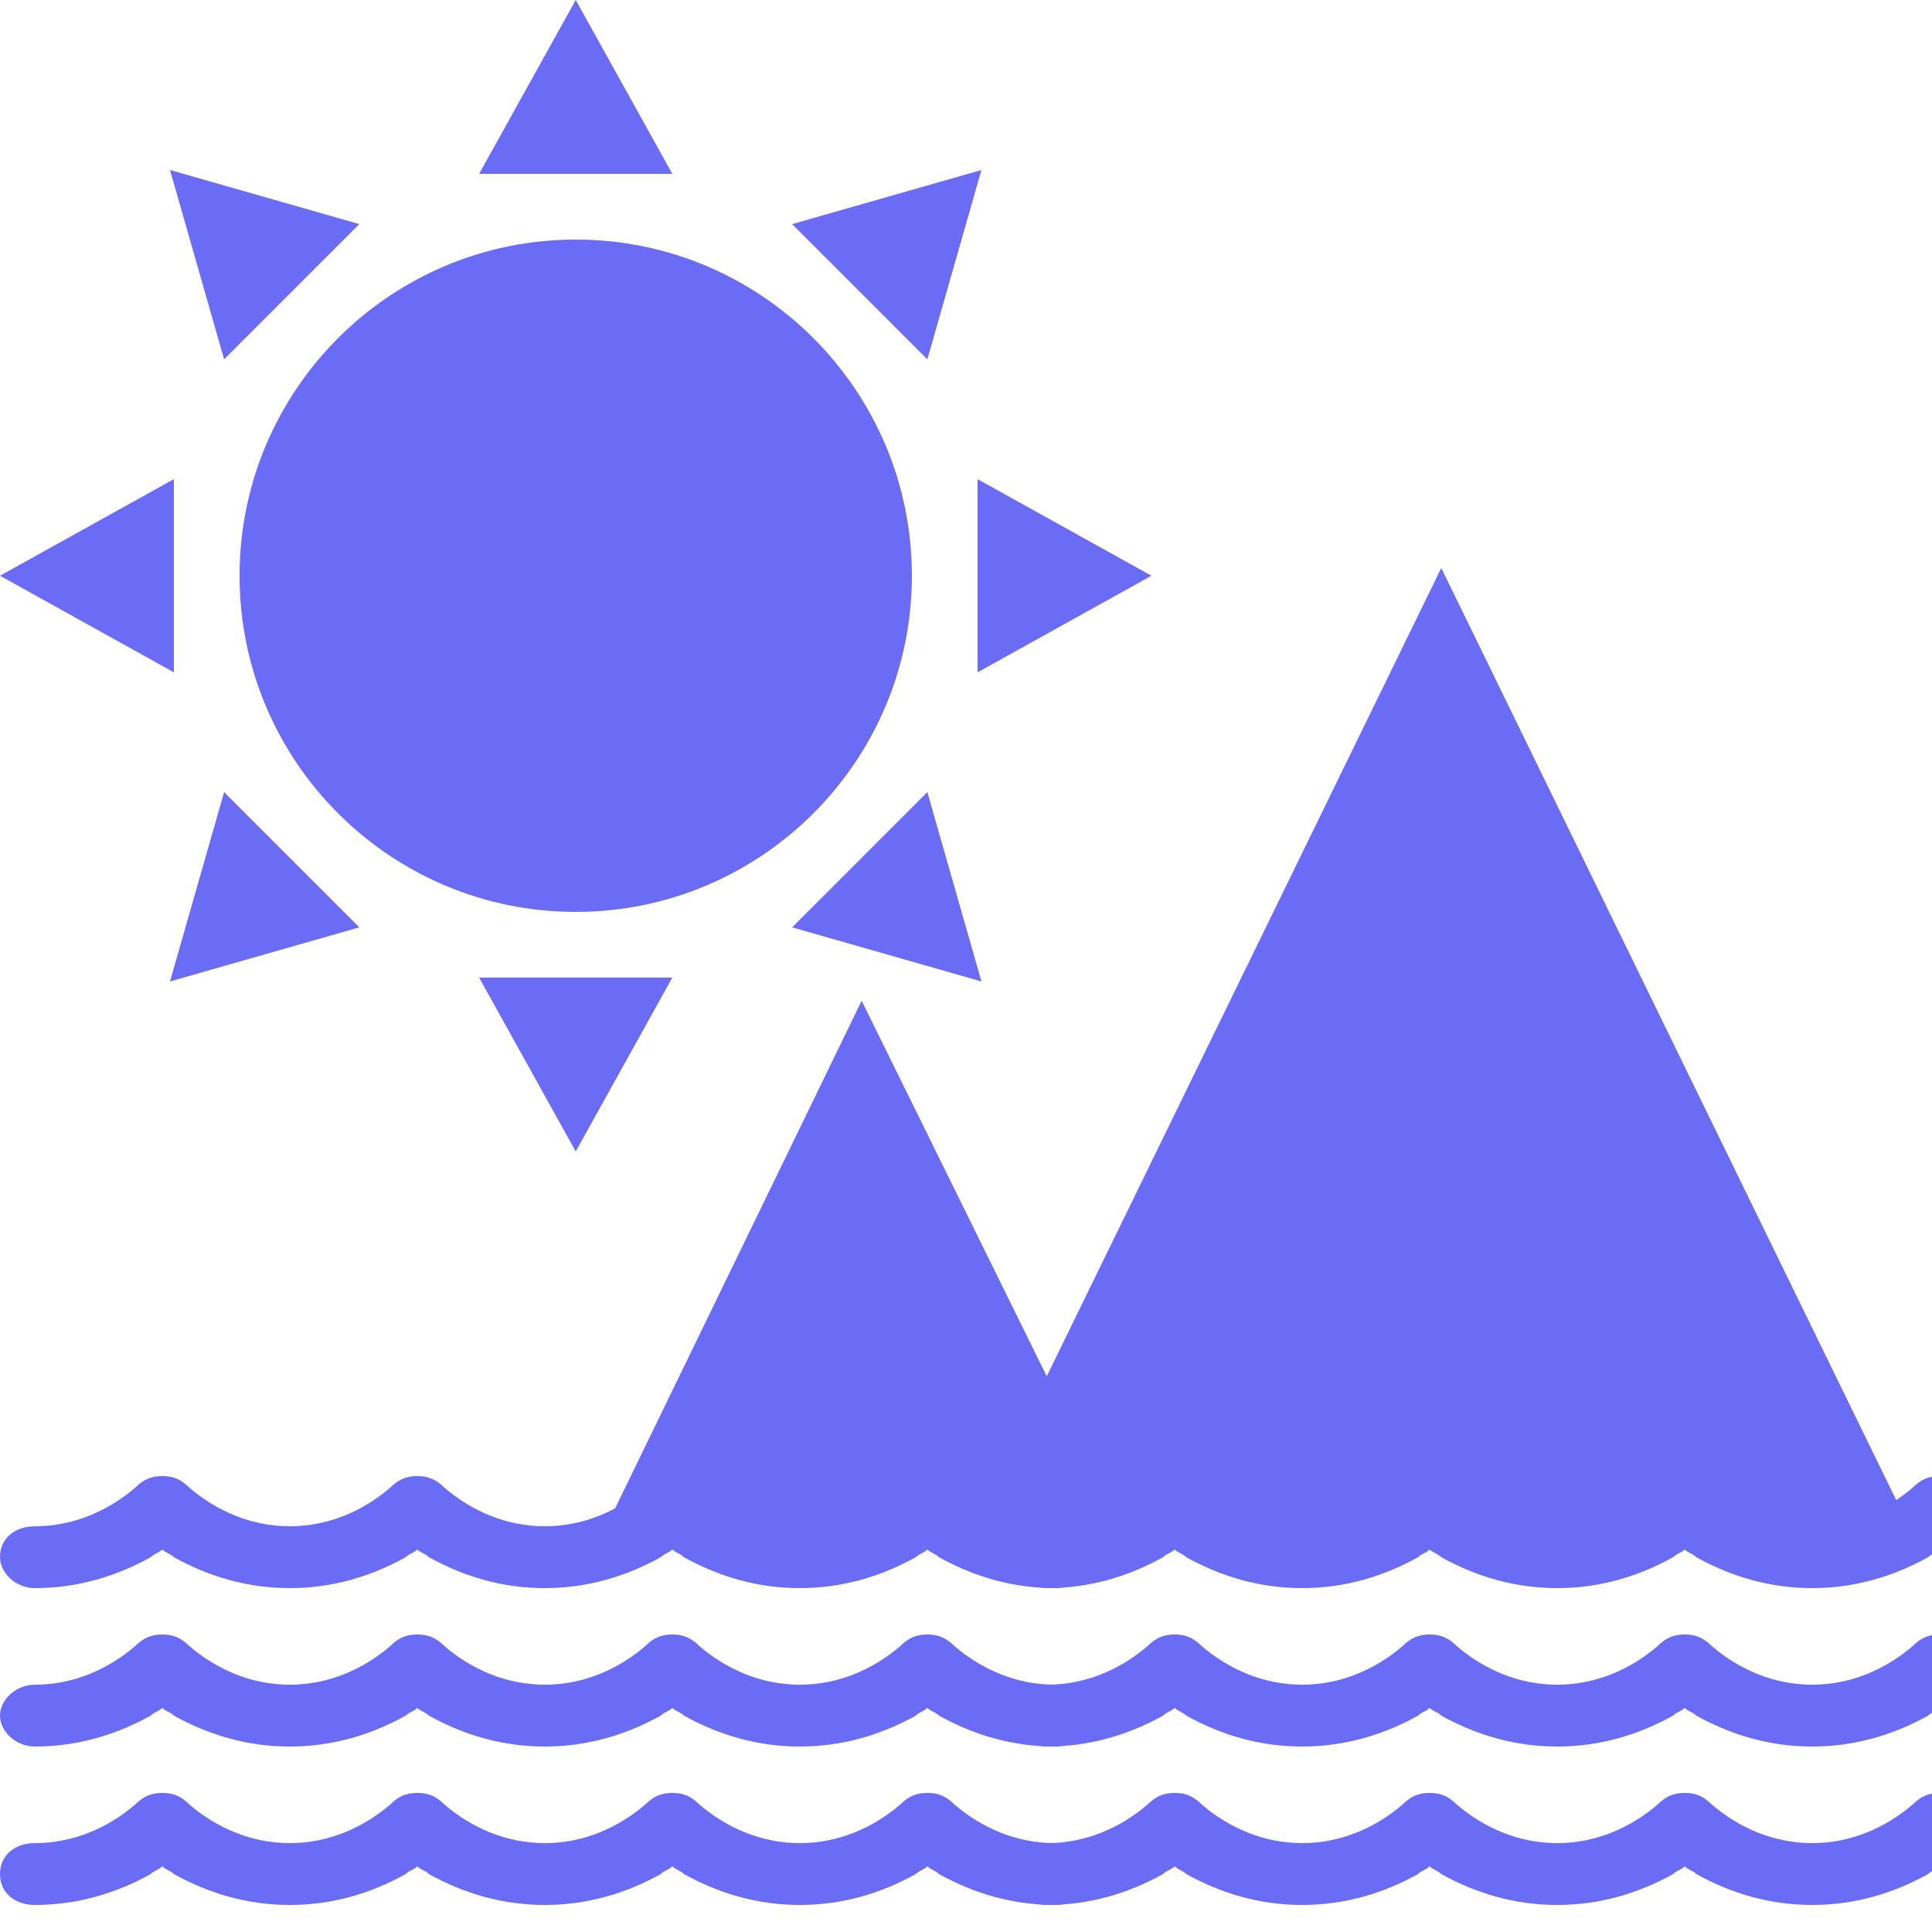
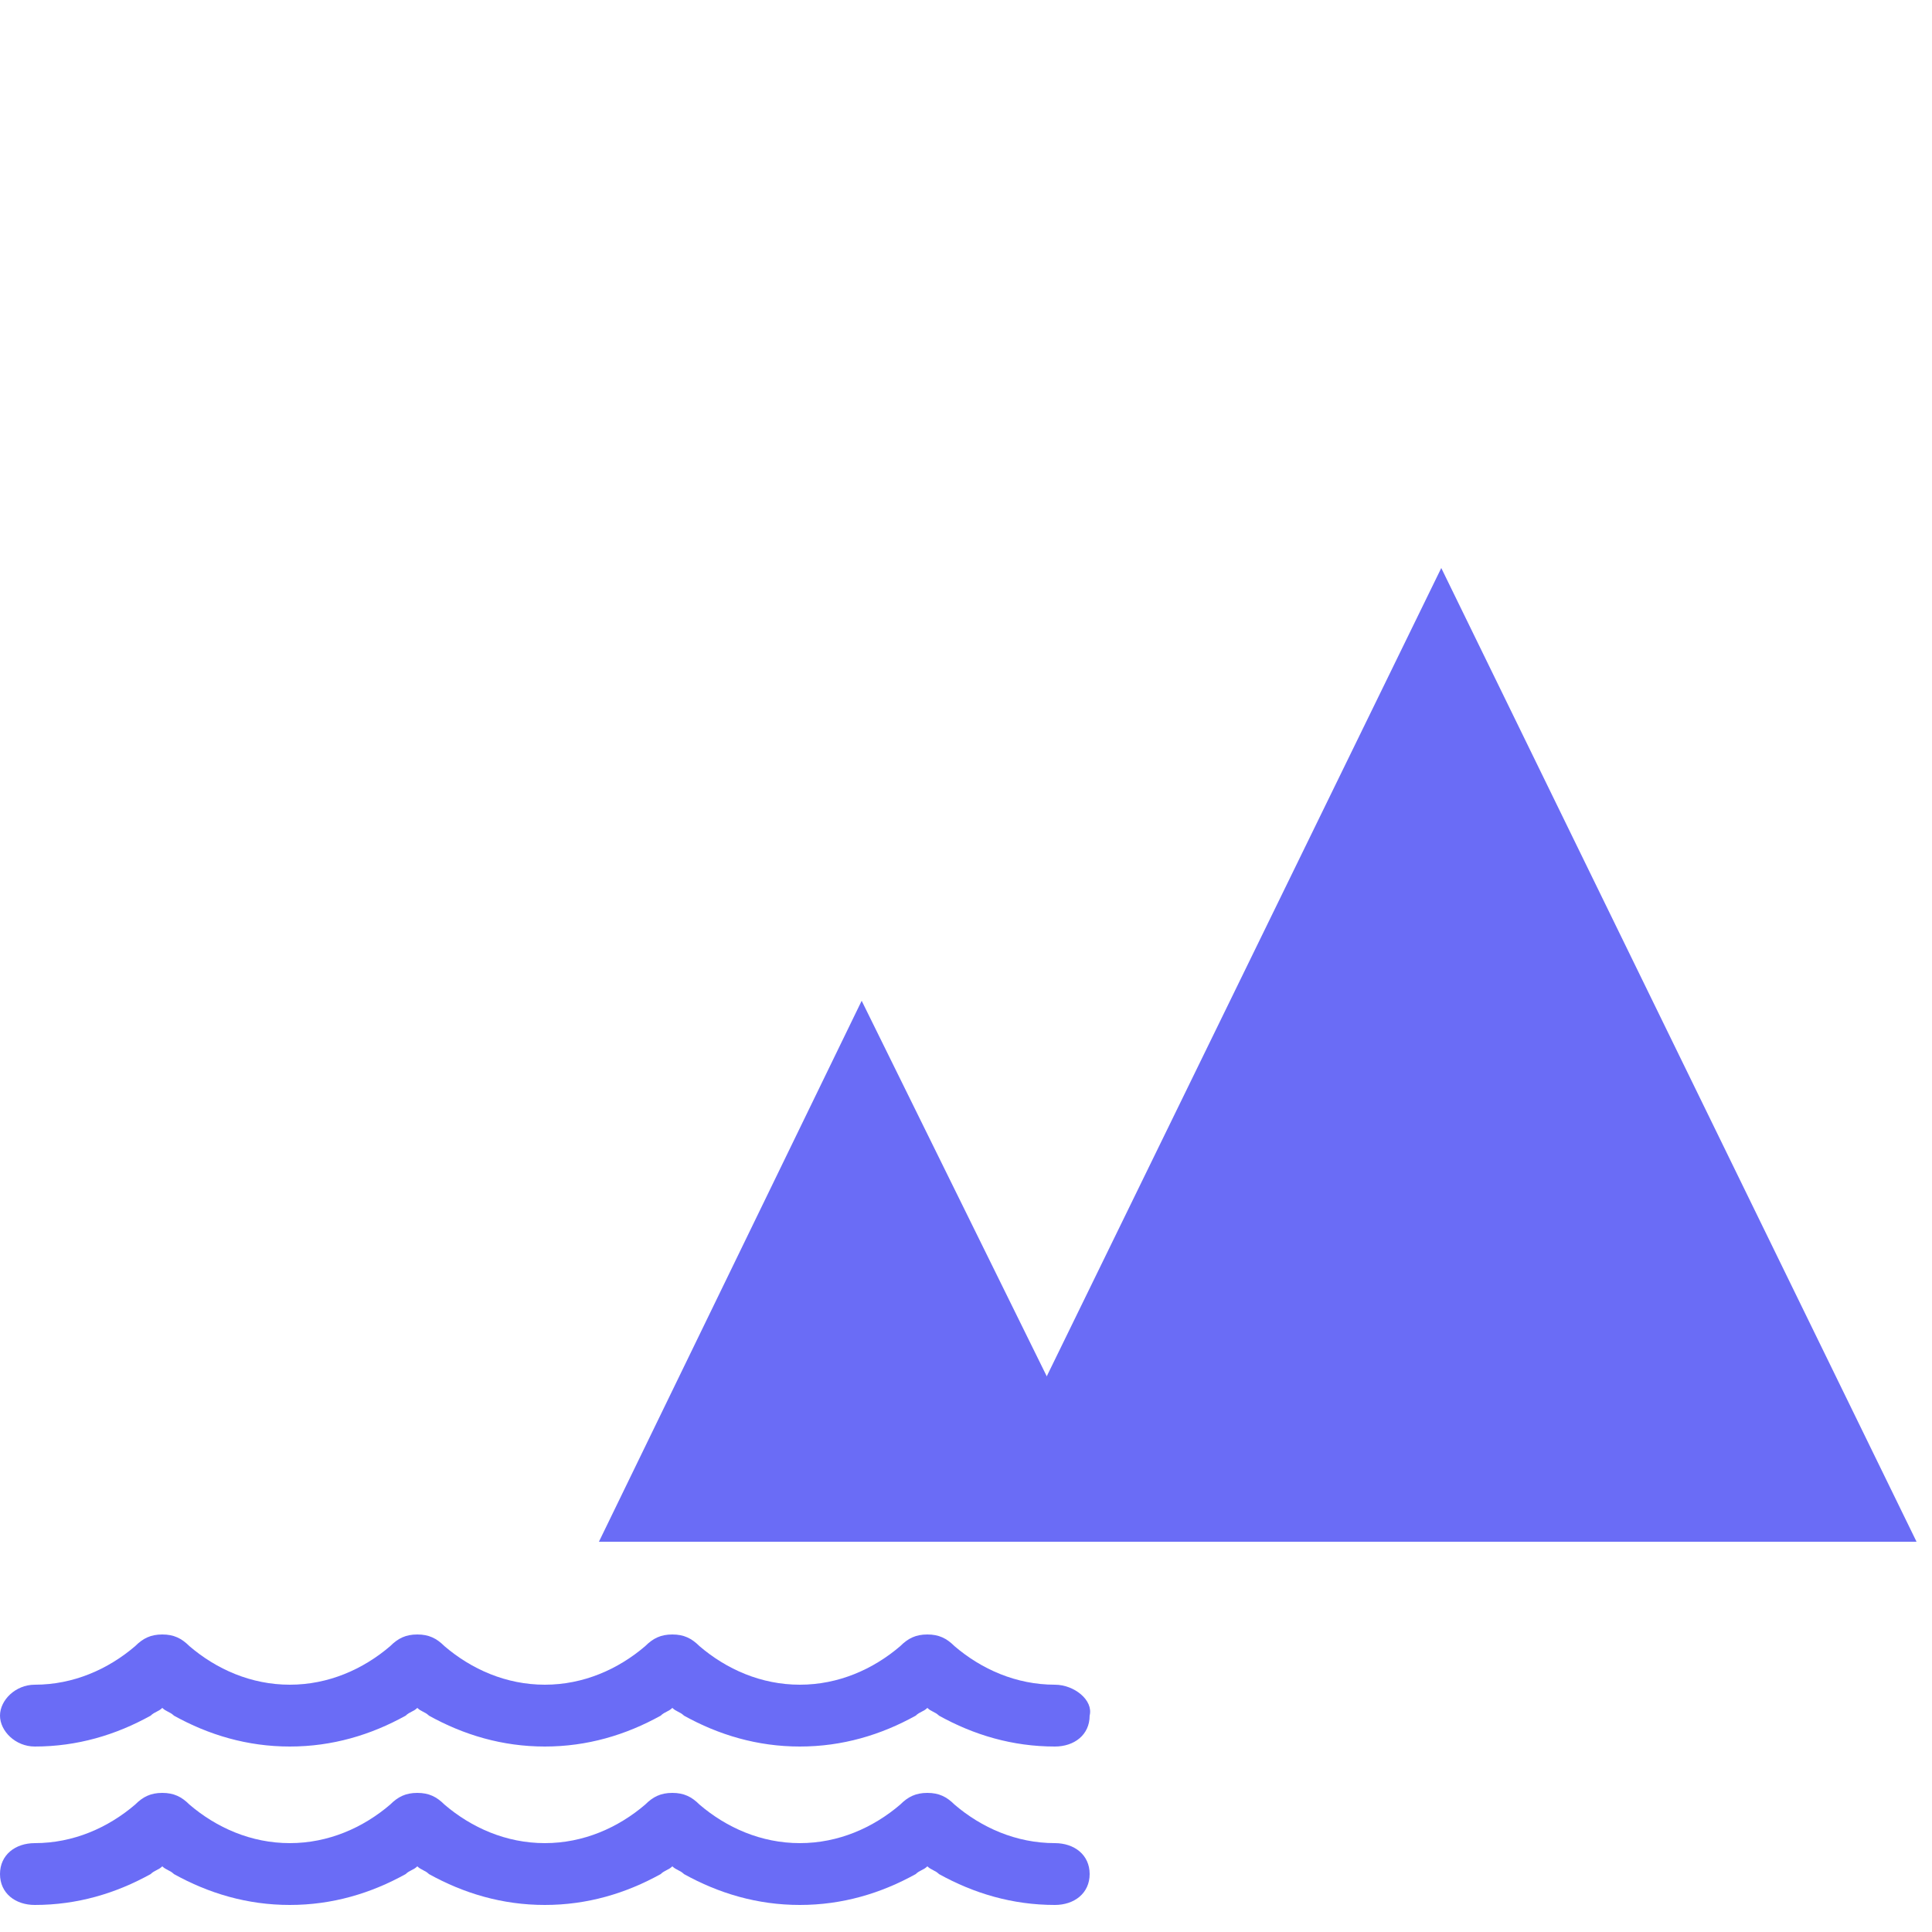
<svg xmlns="http://www.w3.org/2000/svg" version="1.1" x="0px" y="0px" viewBox="0 0 50 50" style="enable-background:new 0 0 50 50;" xml:space="preserve">
  <style type="text/css">
	.st0{fill:#6a6cf6;}
	.st1{fill:#FFFFFF;}
	.st2{fill:#AF5D71;}
	.st3{fill:none;stroke:#151A3B;stroke-width:3.503;stroke-miterlimit:10;}
	.st4{fill:#CC923E;}
	.st5{fill:#FFFFFF;stroke:#151A3B;stroke-width:3.503;stroke-miterlimit:10;}
	.st6{fill:#C98A89;}
	.st7{fill:none;stroke:#151A3B;stroke-width:3.503;stroke-linecap:round;stroke-miterlimit:10;}
	.st8{fill:none;stroke:#151A3B;stroke-width:3.503;stroke-linecap:round;stroke-miterlimit:10;stroke-dasharray:11.665,11.665;}
	.st9{fill:none;}
	.st10{fill:#151A3B;}
	.st11{opacity:0.8;}
	.st12{fill:#151A3B;stroke:#121A3A;stroke-width:0.438;stroke-miterlimit:10;}
	.st13{fill:#E7E9EA;}
	.st14{fill:#C2401F;}
	.st15{fill:#AF3C23;}
	.st16{fill-rule:evenodd;clip-rule:evenodd;fill:#BBC0C5;}
	.st17{fill-rule:evenodd;clip-rule:evenodd;fill:#FFFFFF;}
	.st18{fill:#060001;}
	.st19{fill-rule:evenodd;clip-rule:evenodd;fill:#060001;}
	.st20{fill-rule:evenodd;clip-rule:evenodd;fill:#F5F1C9;}
	.st21{fill-rule:evenodd;clip-rule:evenodd;fill:#313333;}
	.st22{fill:#9CA5A4;}
	.st23{fill-rule:evenodd;clip-rule:evenodd;fill:#D7DADD;}
	.st24{fill-rule:evenodd;clip-rule:evenodd;fill:#9CA5A4;}
	.st25{fill-rule:evenodd;clip-rule:evenodd;fill:#C8CBCE;stroke:#3C3A39;stroke-width:2;stroke-miterlimit:10;}
	.st26{fill:#ECEEF4;stroke:#585757;stroke-width:3;stroke-miterlimit:10;}
	.st27{fill-rule:evenodd;clip-rule:evenodd;fill:#DA4A46;}
	.st28{fill-rule:evenodd;clip-rule:evenodd;fill:#DEB829;}
	.st29{fill-rule:evenodd;clip-rule:evenodd;fill:#9EC768;}
	.st30{fill-rule:evenodd;clip-rule:evenodd;fill:#74B86E;}
	.st31{fill-rule:evenodd;clip-rule:evenodd;fill:#62B05A;}
	.st32{fill:#707070;}
	.st33{fill:#246EA1;}
	.st34{fill:#123651;}
	.st35{fill:#EA6D5D;}
	.st36{fill:#FBDFC1;}
	.st37{fill:#EBEAEA;}
	.st38{opacity:0.62;fill:url(#SVGID_1_);}
	.st39{opacity:0.62;fill:url(#SVGID_2_);}
	.st40{opacity:0.62;fill:url(#SVGID_3_);}
	.st41{fill:url(#SVGID_4_);}
	.st42{fill:url(#SVGID_5_);}
	.st43{opacity:0.62;fill:url(#SVGID_6_);}
	.st44{fill:url(#SVGID_7_);}
	.st45{fill:#D7D8DC;}
	.st46{fill:#C6C6C5;}
	.st47{fill:#AEADB3;}
	.st48{fill:url(#SVGID_8_);}
	.st49{fill:url(#SVGID_9_);}
	.st50{fill:url(#SVGID_10_);}
	.st51{fill:url(#SVGID_11_);}
	.st52{fill:#E08658;}
	.st53{fill:#D17847;}
	.st54{fill:#EAE081;}
	.st55{fill:#57AADC;}
	.st56{clip-path:url(#SVGID_13_);}
	.st57{clip-path:url(#SVGID_15_);}
	.st58{clip-path:url(#SVGID_17_);}
	.st59{clip-path:url(#SVGID_19_);}
	.st60{opacity:0.82;}
	.st61{clip-path:url(#SVGID_21_);fill:#00B4E4;}
	.st62{clip-path:url(#SVGID_21_);fill:#00B8E3;}
	.st63{clip-path:url(#SVGID_21_);fill:#00D0E3;}
	.st64{clip-path:url(#SVGID_21_);fill:#00E4E2;}
	.st65{fill:#C6C6C6;}
	.st66{fill:#515151;}
	.st67{fill:#FBDFC1;stroke:#EBC7A5;stroke-width:1.141;stroke-linecap:round;stroke-linejoin:round;stroke-miterlimit:10;}
	.st68{fill:#F7F7F7;}
	.st69{fill:#B2B2B2;}
	.st70{opacity:0.62;fill-rule:evenodd;clip-rule:evenodd;fill:url(#SVGID_22_);}
	.st71{opacity:0.62;fill-rule:evenodd;clip-rule:evenodd;fill:url(#SVGID_23_);}
	.st72{opacity:0.62;fill-rule:evenodd;clip-rule:evenodd;fill:url(#SVGID_24_);}
	.st73{opacity:0.62;fill-rule:evenodd;clip-rule:evenodd;fill:url(#SVGID_25_);}
	.st74{fill:url(#SVGID_26_);}
	.st75{fill:#1874BA;stroke:#1C6EAE;stroke-width:1.173;stroke-linecap:round;stroke-linejoin:round;stroke-miterlimit:10;}
	.st76{fill:#EBC7A5;}
	.st77{fill:#D1D1D1;}
	.st78{fill:#1A567A;}
	.st79{fill:#EFEFEF;}
	.st80{fill-rule:evenodd;clip-rule:evenodd;fill:#1A567A;}
	.st81{fill-rule:evenodd;clip-rule:evenodd;fill:#EFEFEF;}
	.st82{fill-rule:evenodd;clip-rule:evenodd;fill:#347FA5;}
	.st83{fill:#FBDFC1;stroke:#EBC7A5;stroke-width:1.173;stroke-miterlimit:10;}
	.st84{fill:#E2E2E2;}
	.st85{fill:#FBDFC1;stroke:#EBC7A5;stroke-width:1.173;stroke-linecap:round;stroke-linejoin:round;stroke-miterlimit:10;}
	.st86{fill:#E25959;}
	.st87{fill:#E89791;}
	.st88{opacity:0.62;fill-rule:evenodd;clip-rule:evenodd;fill:url(#SVGID_27_);}
	.st89{opacity:0.62;fill-rule:evenodd;clip-rule:evenodd;fill:url(#SVGID_28_);}
	.st90{opacity:0.62;fill-rule:evenodd;clip-rule:evenodd;fill:url(#SVGID_29_);}
	.st91{opacity:0.52;}
	.st92{fill:#F7F7F7;stroke:#B2B2B2;stroke-width:1.141;stroke-linecap:round;stroke-linejoin:round;stroke-miterlimit:10;}
	.st93{fill:#7A7A7A;}
	.st94{fill:#FFE292;}
	.st95{fill:#A5A5A5;}
	.st96{fill:#999999;}
	.st97{fill:#E5E5E5;}
	.st98{fill:none;stroke:url(#SVGID_30_);stroke-width:3;stroke-linecap:round;stroke-linejoin:round;stroke-miterlimit:10;}
	.st99{fill:none;stroke:url(#SVGID_31_);stroke-width:3;stroke-linecap:round;stroke-linejoin:round;stroke-miterlimit:10;}
	.st100{fill:none;stroke:url(#SVGID_32_);stroke-width:3;stroke-linecap:round;stroke-linejoin:round;stroke-miterlimit:10;}
	.st101{fill:none;stroke:url(#SVGID_33_);stroke-width:3;stroke-linecap:round;stroke-linejoin:round;stroke-miterlimit:10;}
	.st102{opacity:0.62;}
	.st103{fill:url(#SVGID_34_);}
	.st104{fill:url(#SVGID_35_);}
	.st105{fill:url(#SVGID_36_);}
	.st106{fill:url(#SVGID_37_);}
	.st107{fill:url(#SVGID_38_);}
	.st108{fill:url(#SVGID_39_);}
	.st109{fill:url(#SVGID_40_);}
	.st110{fill:url(#SVGID_41_);}
	.st111{fill:url(#SVGID_42_);}
	.st112{fill:url(#SVGID_43_);}
	.st113{fill:url(#SVGID_44_);}
	.st114{fill:url(#SVGID_45_);}
	.st115{fill:url(#SVGID_46_);}
	.st116{fill:url(#SVGID_47_);}
	.st117{fill:url(#SVGID_48_);}
	.st118{fill:url(#SVGID_49_);}
	.st119{fill:url(#SVGID_50_);}
	.st120{fill:url(#SVGID_51_);}
	.st121{fill:#C7C7C7;}
	.st122{fill:#915EAB;stroke:#FFFFFF;stroke-width:0.75;stroke-linecap:round;stroke-linejoin:round;stroke-miterlimit:10;}
	.st123{fill:#FFFFFF;stroke:#FFFFFF;stroke-width:2.233;stroke-miterlimit:10;}
</style>
  <g id="圖層_1">
</g>
  <g id="bg">
</g>
  <g id="圖層_2">
-     <path class="st0" d="M14.9,23.6c-4.8,0-8.7-3.9-8.7-8.7s3.9-8.7,8.7-8.7c4.8,0,8.7,3.9,8.7,8.7S19.7,23.6,14.9,23.6z M25.3,17.4   l4.5-2.5l-4.5-2.5V17.4z M4.5,12.4L0,14.9l4.5,2.5V12.4z M14.9,29.8l2.5-4.5h-5L14.9,29.8z M14.9,0l-2.5,4.5h5L14.9,0z M5.8,20.5   l-1.4,4.9L9.3,24L5.8,20.5z M20.5,5.8L24,9.3l1.4-4.9L20.5,5.8z M4.4,4.4l1.4,4.9l3.5-3.5L4.4,4.4z M20.5,24l4.9,1.4L24,20.5   L20.5,24z" />
    <polygon class="st0" points="37.3,14.7 25,39.9 49.6,39.9  " />
    <polygon class="st0" points="22.3,25.9 15.5,39.9 29.2,39.9  " />
    <g>
      <g>
        <g>
          <g>
            <path class="st0" d="M27.3,47.7c-1,0-1.9-0.4-2.6-1c-0.2-0.2-0.4-0.3-0.7-0.3s-0.5,0.1-0.7,0.3c-0.7,0.6-1.6,1-2.6,1       c-1,0-1.9-0.4-2.6-1c-0.2-0.2-0.4-0.3-0.7-0.3s-0.5,0.1-0.7,0.3c-0.7,0.6-1.6,1-2.6,1s-1.9-0.4-2.6-1c-0.2-0.2-0.4-0.3-0.7-0.3       c-0.3,0-0.5,0.1-0.7,0.3c-0.7,0.6-1.6,1-2.6,1s-1.9-0.4-2.6-1c-0.2-0.2-0.4-0.3-0.7-0.3c-0.3,0-0.5,0.1-0.7,0.3       c-0.7,0.6-1.6,1-2.6,1c-0.5,0-0.9,0.3-0.9,0.8s0.4,0.8,0.9,0.8c1.1,0,2.1-0.3,3-0.8c0.1-0.1,0.2-0.1,0.3-0.2       c0.1,0.1,0.2,0.1,0.3,0.2c0.9,0.5,1.9,0.8,3,0.8s2.1-0.3,3-0.8c0.1-0.1,0.2-0.1,0.3-0.2c0.1,0.1,0.2,0.1,0.3,0.2       c0.9,0.5,1.9,0.8,3,0.8s2.1-0.3,3-0.8c0.1-0.1,0.2-0.1,0.3-0.2c0.1,0.1,0.2,0.1,0.3,0.2c0.9,0.5,1.9,0.8,3,0.8s2.1-0.3,3-0.8       c0.1-0.1,0.2-0.1,0.3-0.2c0.1,0.1,0.2,0.1,0.3,0.2c0.9,0.5,1.9,0.8,3,0.8c0.5,0,0.9-0.3,0.9-0.8S27.8,47.7,27.3,47.7z" />
            <path class="st0" d="M27.3,43.6c-1,0-1.9-0.4-2.6-1c-0.2-0.2-0.4-0.3-0.7-0.3s-0.5,0.1-0.7,0.3c-0.7,0.6-1.6,1-2.6,1       c-1,0-1.9-0.4-2.6-1c-0.2-0.2-0.4-0.3-0.7-0.3s-0.5,0.1-0.7,0.3c-0.7,0.6-1.6,1-2.6,1s-1.9-0.4-2.6-1c-0.2-0.2-0.4-0.3-0.7-0.3       c-0.3,0-0.5,0.1-0.7,0.3c-0.7,0.6-1.6,1-2.6,1s-1.9-0.4-2.6-1c-0.2-0.2-0.4-0.3-0.7-0.3c-0.3,0-0.5,0.1-0.7,0.3       c-0.7,0.6-1.6,1-2.6,1C0.4,43.6,0,44,0,44.4c0,0.4,0.4,0.8,0.9,0.8c1.1,0,2.1-0.3,3-0.8c0.1-0.1,0.2-0.1,0.3-0.2       c0.1,0.1,0.2,0.1,0.3,0.2c0.9,0.5,1.9,0.8,3,0.8s2.1-0.3,3-0.8c0.1-0.1,0.2-0.1,0.3-0.2c0.1,0.1,0.2,0.1,0.3,0.2       c0.9,0.5,1.9,0.8,3,0.8s2.1-0.3,3-0.8c0.1-0.1,0.2-0.1,0.3-0.2c0.1,0.1,0.2,0.1,0.3,0.2c0.9,0.5,1.9,0.8,3,0.8s2.1-0.3,3-0.8       c0.1-0.1,0.2-0.1,0.3-0.2c0.1,0.1,0.2,0.1,0.3,0.2c0.9,0.5,1.9,0.8,3,0.8c0.5,0,0.9-0.3,0.9-0.8C28.3,44,27.8,43.6,27.3,43.6z" />
-             <path class="st0" d="M0.9,41.1c1.1,0,2.1-0.3,3-0.8c0.1-0.1,0.2-0.1,0.3-0.2c0.1,0.1,0.2,0.1,0.3,0.2c0.9,0.5,1.9,0.8,3,0.8       s2.1-0.3,3-0.8c0.1-0.1,0.2-0.1,0.3-0.2c0.1,0.1,0.2,0.1,0.3,0.2c0.9,0.5,1.9,0.8,3,0.8s2.1-0.3,3-0.8c0.1-0.1,0.2-0.1,0.3-0.2       c0.1,0.1,0.2,0.1,0.3,0.2c0.9,0.5,1.9,0.8,3,0.8s2.1-0.3,3-0.8c0.1-0.1,0.2-0.1,0.3-0.2c0.1,0.1,0.2,0.1,0.3,0.2       c0.9,0.5,1.9,0.8,3,0.8c0.5,0,0.9-0.3,0.9-0.8c0-0.4-0.4-0.8-0.9-0.8c-1,0-1.9-0.4-2.6-1c-0.2-0.2-0.4-0.3-0.7-0.3       c-0.3,0-0.5,0.1-0.7,0.3c-0.7,0.6-1.6,1-2.6,1s-1.9-0.4-2.6-1c-0.2-0.2-0.4-0.3-0.7-0.3c-0.3,0-0.5,0.1-0.7,0.3       c-0.7,0.6-1.6,1-2.6,1s-1.9-0.4-2.6-1c-0.2-0.2-0.4-0.3-0.7-0.3c-0.3,0-0.5,0.1-0.7,0.3c-0.7,0.6-1.6,1-2.6,1s-1.9-0.4-2.6-1       c-0.2-0.2-0.4-0.3-0.7-0.3s-0.5,0.1-0.7,0.3c-0.7,0.6-1.6,1-2.6,1c-0.5,0-0.9,0.3-0.9,0.8C0,40.7,0.4,41.1,0.9,41.1z" />
          </g>
        </g>
      </g>
    </g>
    <g>
      <g>
        <g>
          <g>
-             <path class="st0" d="M53.5,47.7c-1,0-1.9-0.4-2.6-1c-0.2-0.2-0.4-0.3-0.7-0.3s-0.5,0.1-0.7,0.3c-0.7,0.6-1.6,1-2.6,1       c-1,0-1.9-0.4-2.6-1c-0.2-0.2-0.4-0.3-0.7-0.3s-0.5,0.1-0.7,0.3c-0.7,0.6-1.6,1-2.6,1c-1,0-1.9-0.4-2.6-1       c-0.2-0.2-0.4-0.3-0.7-0.3c-0.3,0-0.5,0.1-0.7,0.3c-0.7,0.6-1.6,1-2.6,1c-1,0-1.9-0.4-2.6-1c-0.2-0.2-0.4-0.3-0.7-0.3       c-0.3,0-0.5,0.1-0.7,0.3c-0.7,0.6-1.6,1-2.6,1c-0.5,0-0.9,0.3-0.9,0.8s0.4,0.8,0.9,0.8c1.1,0,2.1-0.3,3-0.8       c0.1-0.1,0.2-0.1,0.3-0.2c0.1,0.1,0.2,0.1,0.3,0.2c0.9,0.5,1.9,0.8,3,0.8c1.1,0,2.1-0.3,3-0.8c0.1-0.1,0.2-0.1,0.3-0.2       c0.1,0.1,0.2,0.1,0.3,0.2c0.9,0.5,1.9,0.8,3,0.8s2.1-0.3,3-0.8c0.1-0.1,0.2-0.1,0.3-0.2c0.1,0.1,0.2,0.1,0.3,0.2       c0.9,0.5,1.9,0.8,3,0.8c1.1,0,2.1-0.3,3-0.8c0.1-0.1,0.2-0.1,0.3-0.2c0.1,0.1,0.2,0.1,0.3,0.2c0.9,0.5,1.9,0.8,3,0.8       c0.5,0,0.9-0.3,0.9-0.8S54,47.7,53.5,47.7z" />
-             <path class="st0" d="M53.5,43.6c-1,0-1.9-0.4-2.6-1c-0.2-0.2-0.4-0.3-0.7-0.3s-0.5,0.1-0.7,0.3c-0.7,0.6-1.6,1-2.6,1       c-1,0-1.9-0.4-2.6-1c-0.2-0.2-0.4-0.3-0.7-0.3s-0.5,0.1-0.7,0.3c-0.7,0.6-1.6,1-2.6,1c-1,0-1.9-0.4-2.6-1       c-0.2-0.2-0.4-0.3-0.7-0.3c-0.3,0-0.5,0.1-0.7,0.3c-0.7,0.6-1.6,1-2.6,1c-1,0-1.9-0.4-2.6-1c-0.2-0.2-0.4-0.3-0.7-0.3       c-0.3,0-0.5,0.1-0.7,0.3c-0.7,0.6-1.6,1-2.6,1c-0.5,0-0.9,0.3-0.9,0.8c0,0.4,0.4,0.8,0.9,0.8c1.1,0,2.1-0.3,3-0.8       c0.1-0.1,0.2-0.1,0.3-0.2c0.1,0.1,0.2,0.1,0.3,0.2c0.9,0.5,1.9,0.8,3,0.8c1.1,0,2.1-0.3,3-0.8c0.1-0.1,0.2-0.1,0.3-0.2       c0.1,0.1,0.2,0.1,0.3,0.2c0.9,0.5,1.9,0.8,3,0.8s2.1-0.3,3-0.8c0.1-0.1,0.2-0.1,0.3-0.2c0.1,0.1,0.2,0.1,0.3,0.2       c0.9,0.5,1.9,0.8,3,0.8c1.1,0,2.1-0.3,3-0.8c0.1-0.1,0.2-0.1,0.3-0.2c0.1,0.1,0.2,0.1,0.3,0.2c0.9,0.5,1.9,0.8,3,0.8       c0.5,0,0.9-0.3,0.9-0.8C54.4,44,54,43.6,53.5,43.6z" />
-             <path class="st0" d="M27.1,41.1c1.1,0,2.1-0.3,3-0.8c0.1-0.1,0.2-0.1,0.3-0.2c0.1,0.1,0.2,0.1,0.3,0.2c0.9,0.5,1.9,0.8,3,0.8       c1.1,0,2.1-0.3,3-0.8c0.1-0.1,0.2-0.1,0.3-0.2c0.1,0.1,0.2,0.1,0.3,0.2c0.9,0.5,1.9,0.8,3,0.8s2.1-0.3,3-0.8       c0.1-0.1,0.2-0.1,0.3-0.2c0.1,0.1,0.2,0.1,0.3,0.2c0.9,0.5,1.9,0.8,3,0.8c1.1,0,2.1-0.3,3-0.8c0.1-0.1,0.2-0.1,0.3-0.2       c0.1,0.1,0.2,0.1,0.3,0.2c0.9,0.5,1.9,0.8,3,0.8c0.5,0,0.9-0.3,0.9-0.8c0-0.4-0.4-0.8-0.9-0.8c-1,0-1.9-0.4-2.6-1       c-0.2-0.2-0.4-0.3-0.7-0.3c-0.3,0-0.5,0.1-0.7,0.3c-0.7,0.6-1.6,1-2.6,1c-1,0-1.9-0.4-2.6-1c-0.2-0.2-0.4-0.3-0.7-0.3       s-0.5,0.1-0.7,0.3c-0.7,0.6-1.6,1-2.6,1c-1,0-1.9-0.4-2.6-1c-0.2-0.2-0.4-0.3-0.7-0.3c-0.3,0-0.5,0.1-0.7,0.3       c-0.7,0.6-1.6,1-2.6,1c-1,0-1.9-0.4-2.6-1c-0.2-0.2-0.4-0.3-0.7-0.3s-0.5,0.1-0.7,0.3c-0.7,0.6-1.6,1-2.6,1       c-0.5,0-0.9,0.3-0.9,0.8C26.2,40.7,26.6,41.1,27.1,41.1z" />
-           </g>
+             </g>
        </g>
      </g>
    </g>
  </g>
</svg>